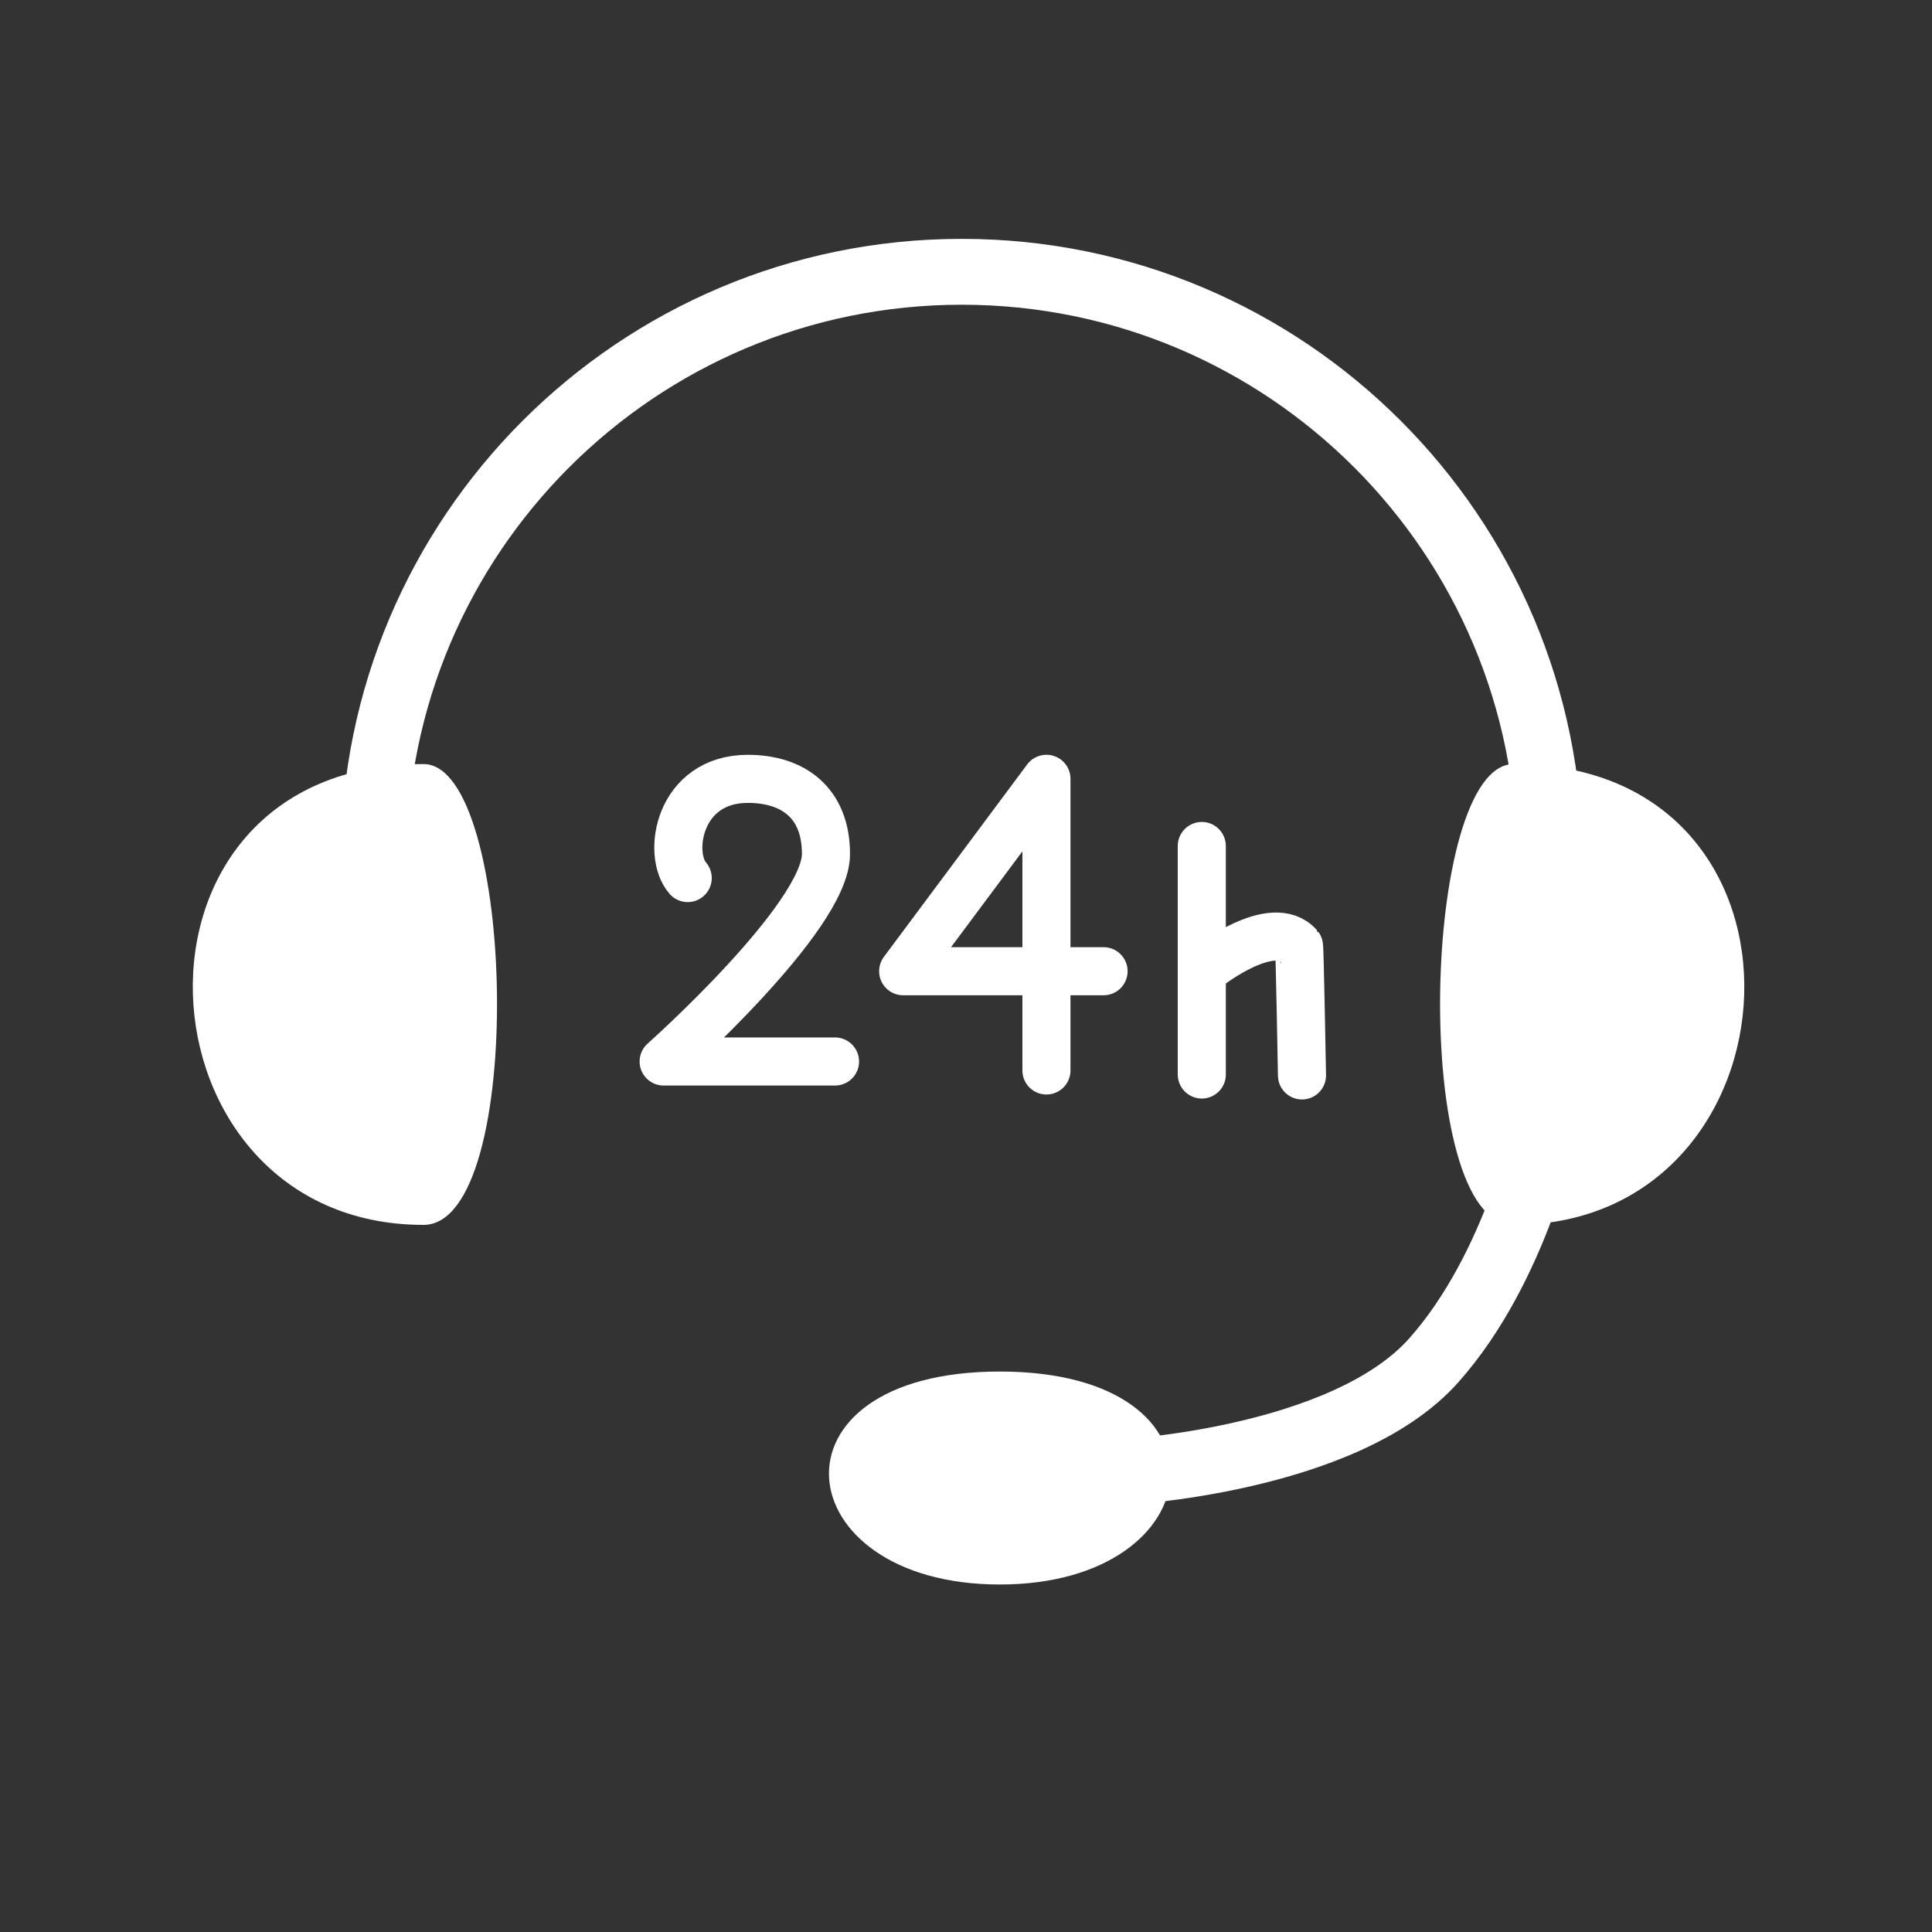
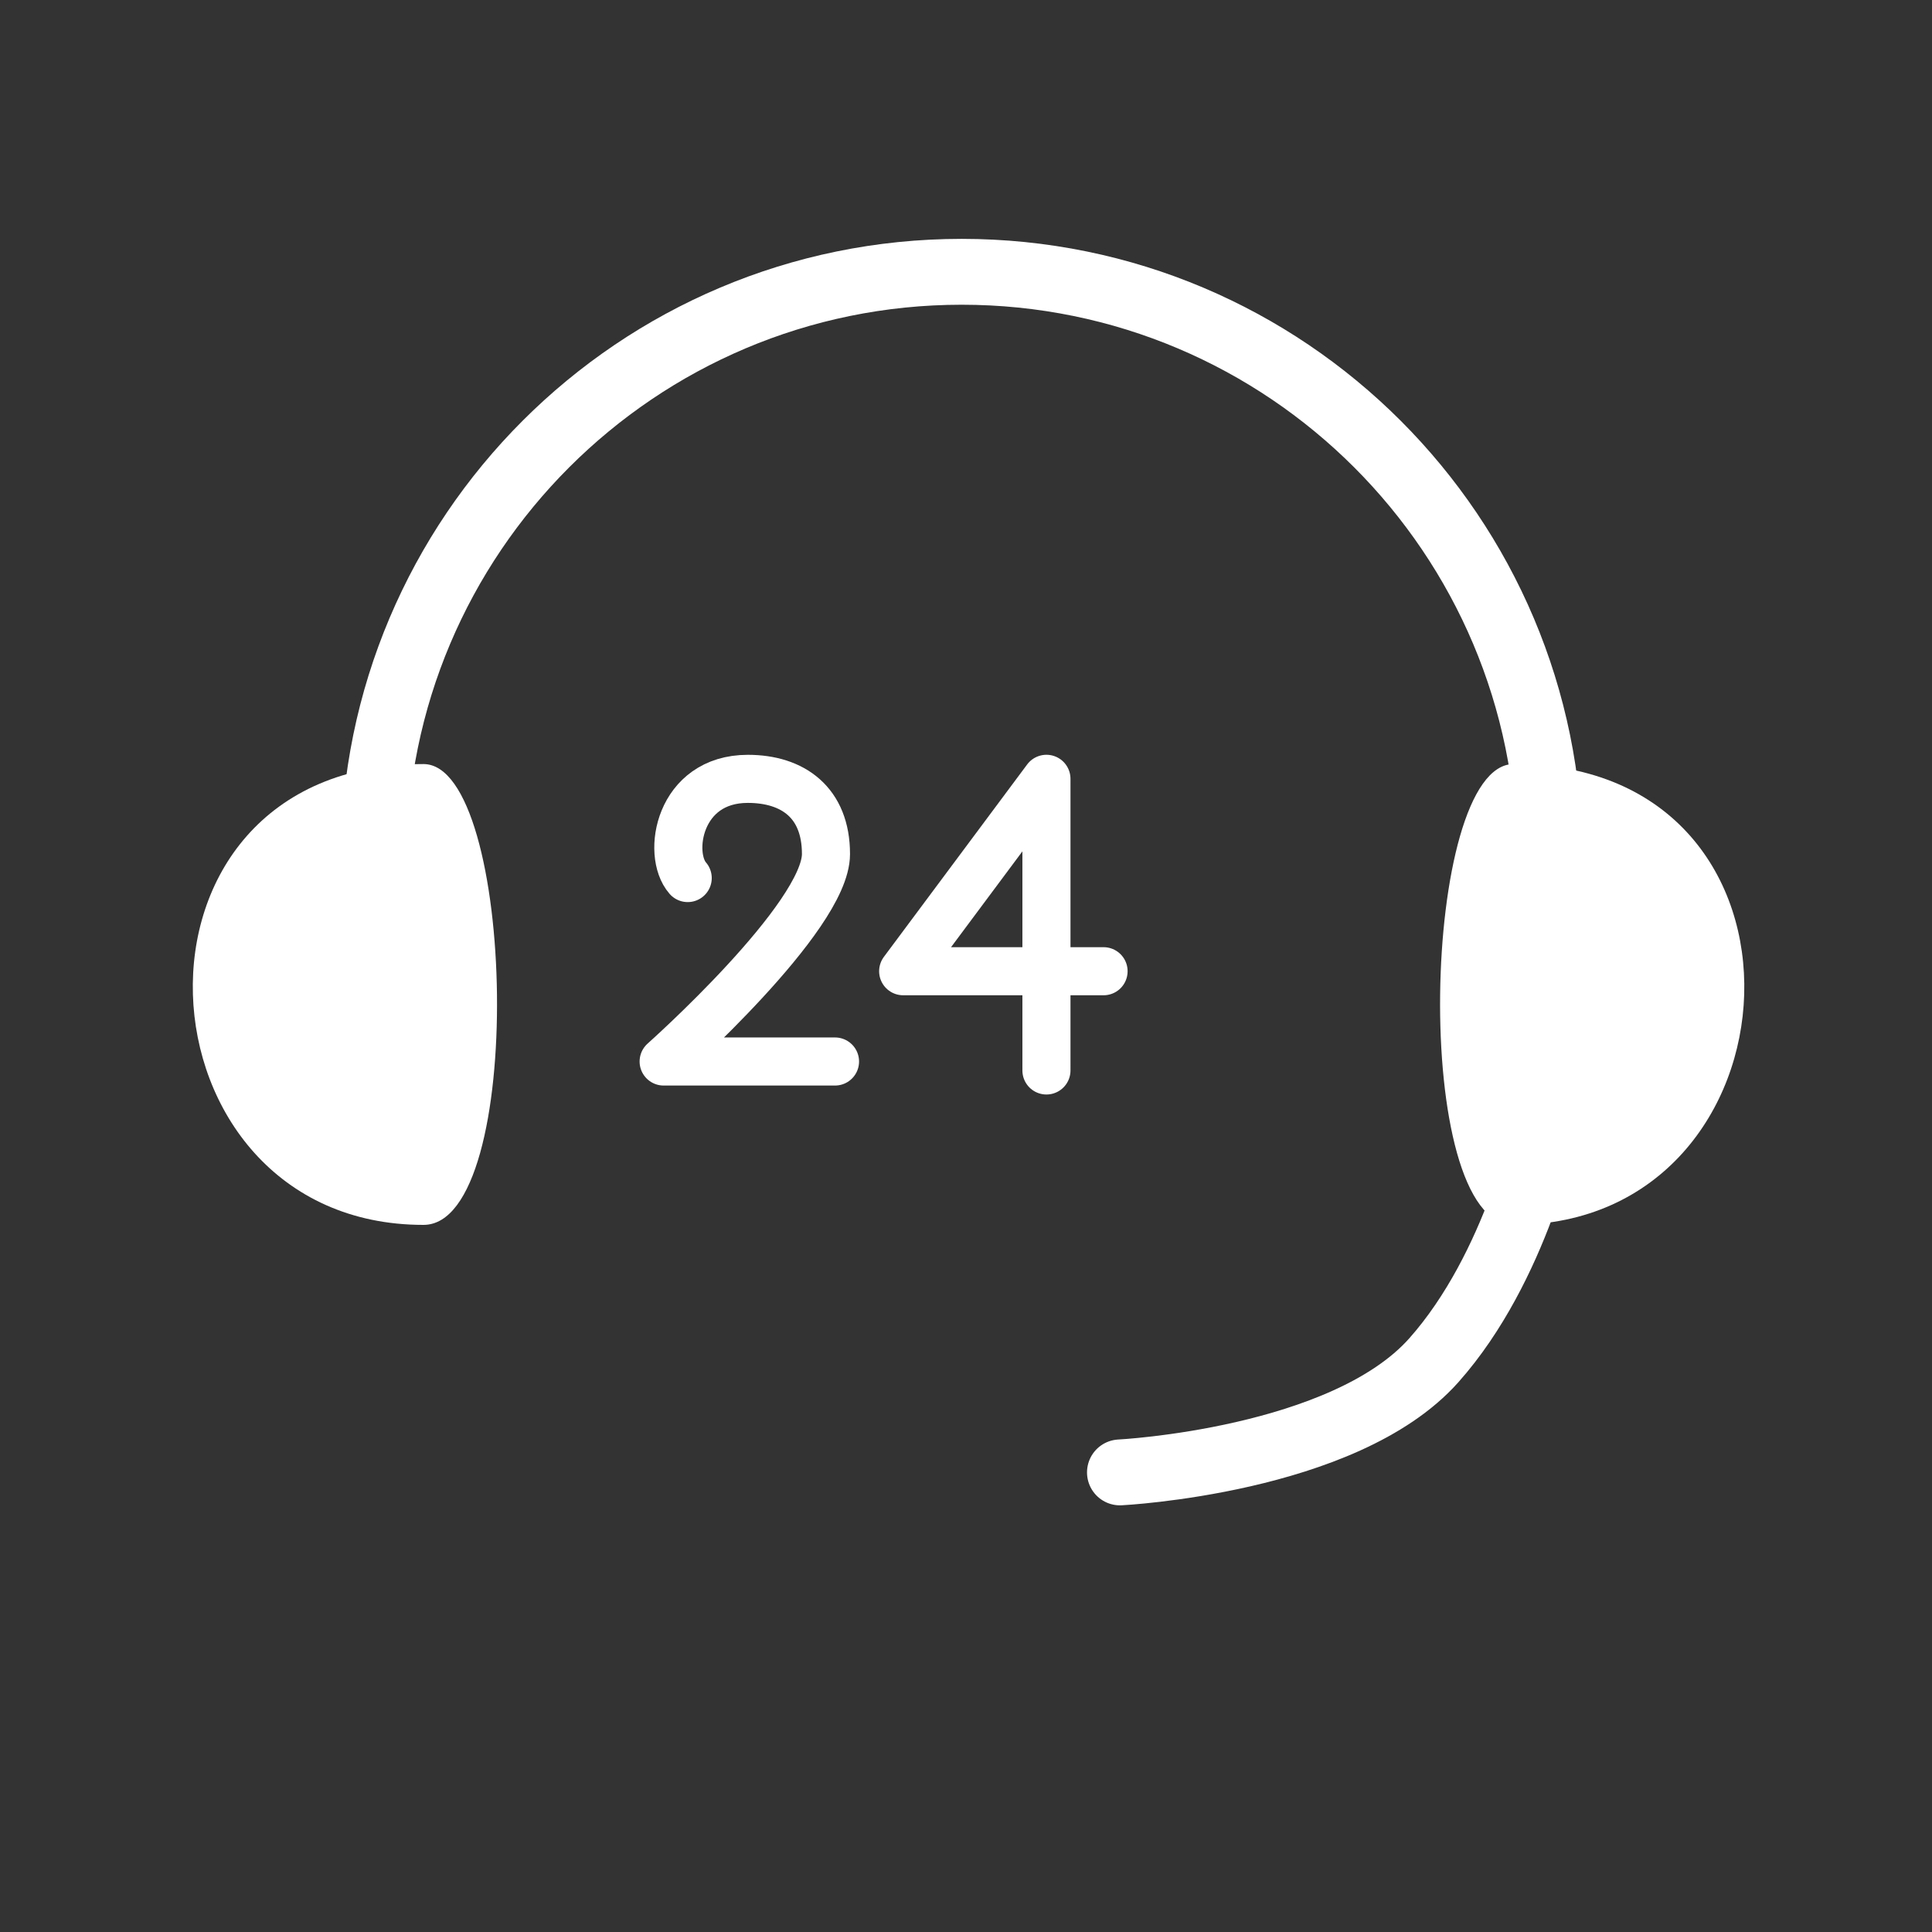
<svg xmlns="http://www.w3.org/2000/svg" version="1.1" id="レイヤー_1" x="0px" y="0px" width="44px" height="44px" viewBox="0 0 44 44" enable-background="new 0 0 44 44" xml:space="preserve">
  <rect x="0" y="0" width="44" height="44" fill="#333333" stroke="none" />
  <circle fill="none" cx="22" cy="22" r="22" />
  <path fill="none" stroke="#FFFFFF" stroke-width="1.5" stroke-linecap="round" stroke-linejoin="round" stroke-miterlimit="10" d="  M8.509,19.582L8.509,19.582c0-7.395,5.998-13.392,13.393-13.392l0,0c7.395,0,13.391,5.998,13.391,13.392l0,0" />
  <path fill="#FFFFFF" d="M9.645,17.401c2.107,0,2.355,10.495,0,10.495C2.953,27.896,2.333,17.401,9.645,17.401z" />
  <path fill="#FFFFFF" d="M34.471,17.401c-2.107,0-2.354,10.495,0,10.495C41.164,27.896,41.783,17.401,34.471,17.401z" />
  <path fill="none" stroke="#FFFFFF" stroke-width="1.5" stroke-linecap="round" stroke-linejoin="round" stroke-miterlimit="10" d="  M35.207,25.619c0,0-0.658,3.229-2.553,5.361c-2.043,2.298-7.148,2.553-7.148,2.553" />
-   <path fill="#FFFFFF" d="M22.769,31.236c5.47,0,4.896,4.85,0,4.85C17.874,36.086,17.299,31.236,22.769,31.236z" />
  <path fill="none" stroke="#FFFFFF" stroke-width="1.095" stroke-linecap="round" stroke-linejoin="round" stroke-miterlimit="10" d="  M15.662,19.997c-0.479-0.547-0.206-2.259,1.369-2.259c1.027,0,1.78,0.54,1.78,1.712c0,1.438-3.697,4.725-3.697,4.725h3.903" />
  <polyline fill="none" stroke="#FFFFFF" stroke-width="1.095" stroke-linecap="round" stroke-linejoin="round" stroke-miterlimit="10" points="  23.832,24.379 23.832,17.737 20.569,22.119 25.133,22.119 " />
-   <line fill="none" stroke="#FFFFFF" stroke-width="1.095" stroke-linecap="round" stroke-linejoin="round" stroke-miterlimit="10" x1="27.37" y1="24.471" x2="27.37" y2="19.267" />
-   <path fill="none" stroke="#FFFFFF" stroke-width="1.095" stroke-linecap="round" stroke-linejoin="round" stroke-miterlimit="10" d="  M27.53,22.005c0,0,1.46-1.141,2.054-0.457c0.016,0.018,0.068,2.944,0.068,2.944" />
</svg>